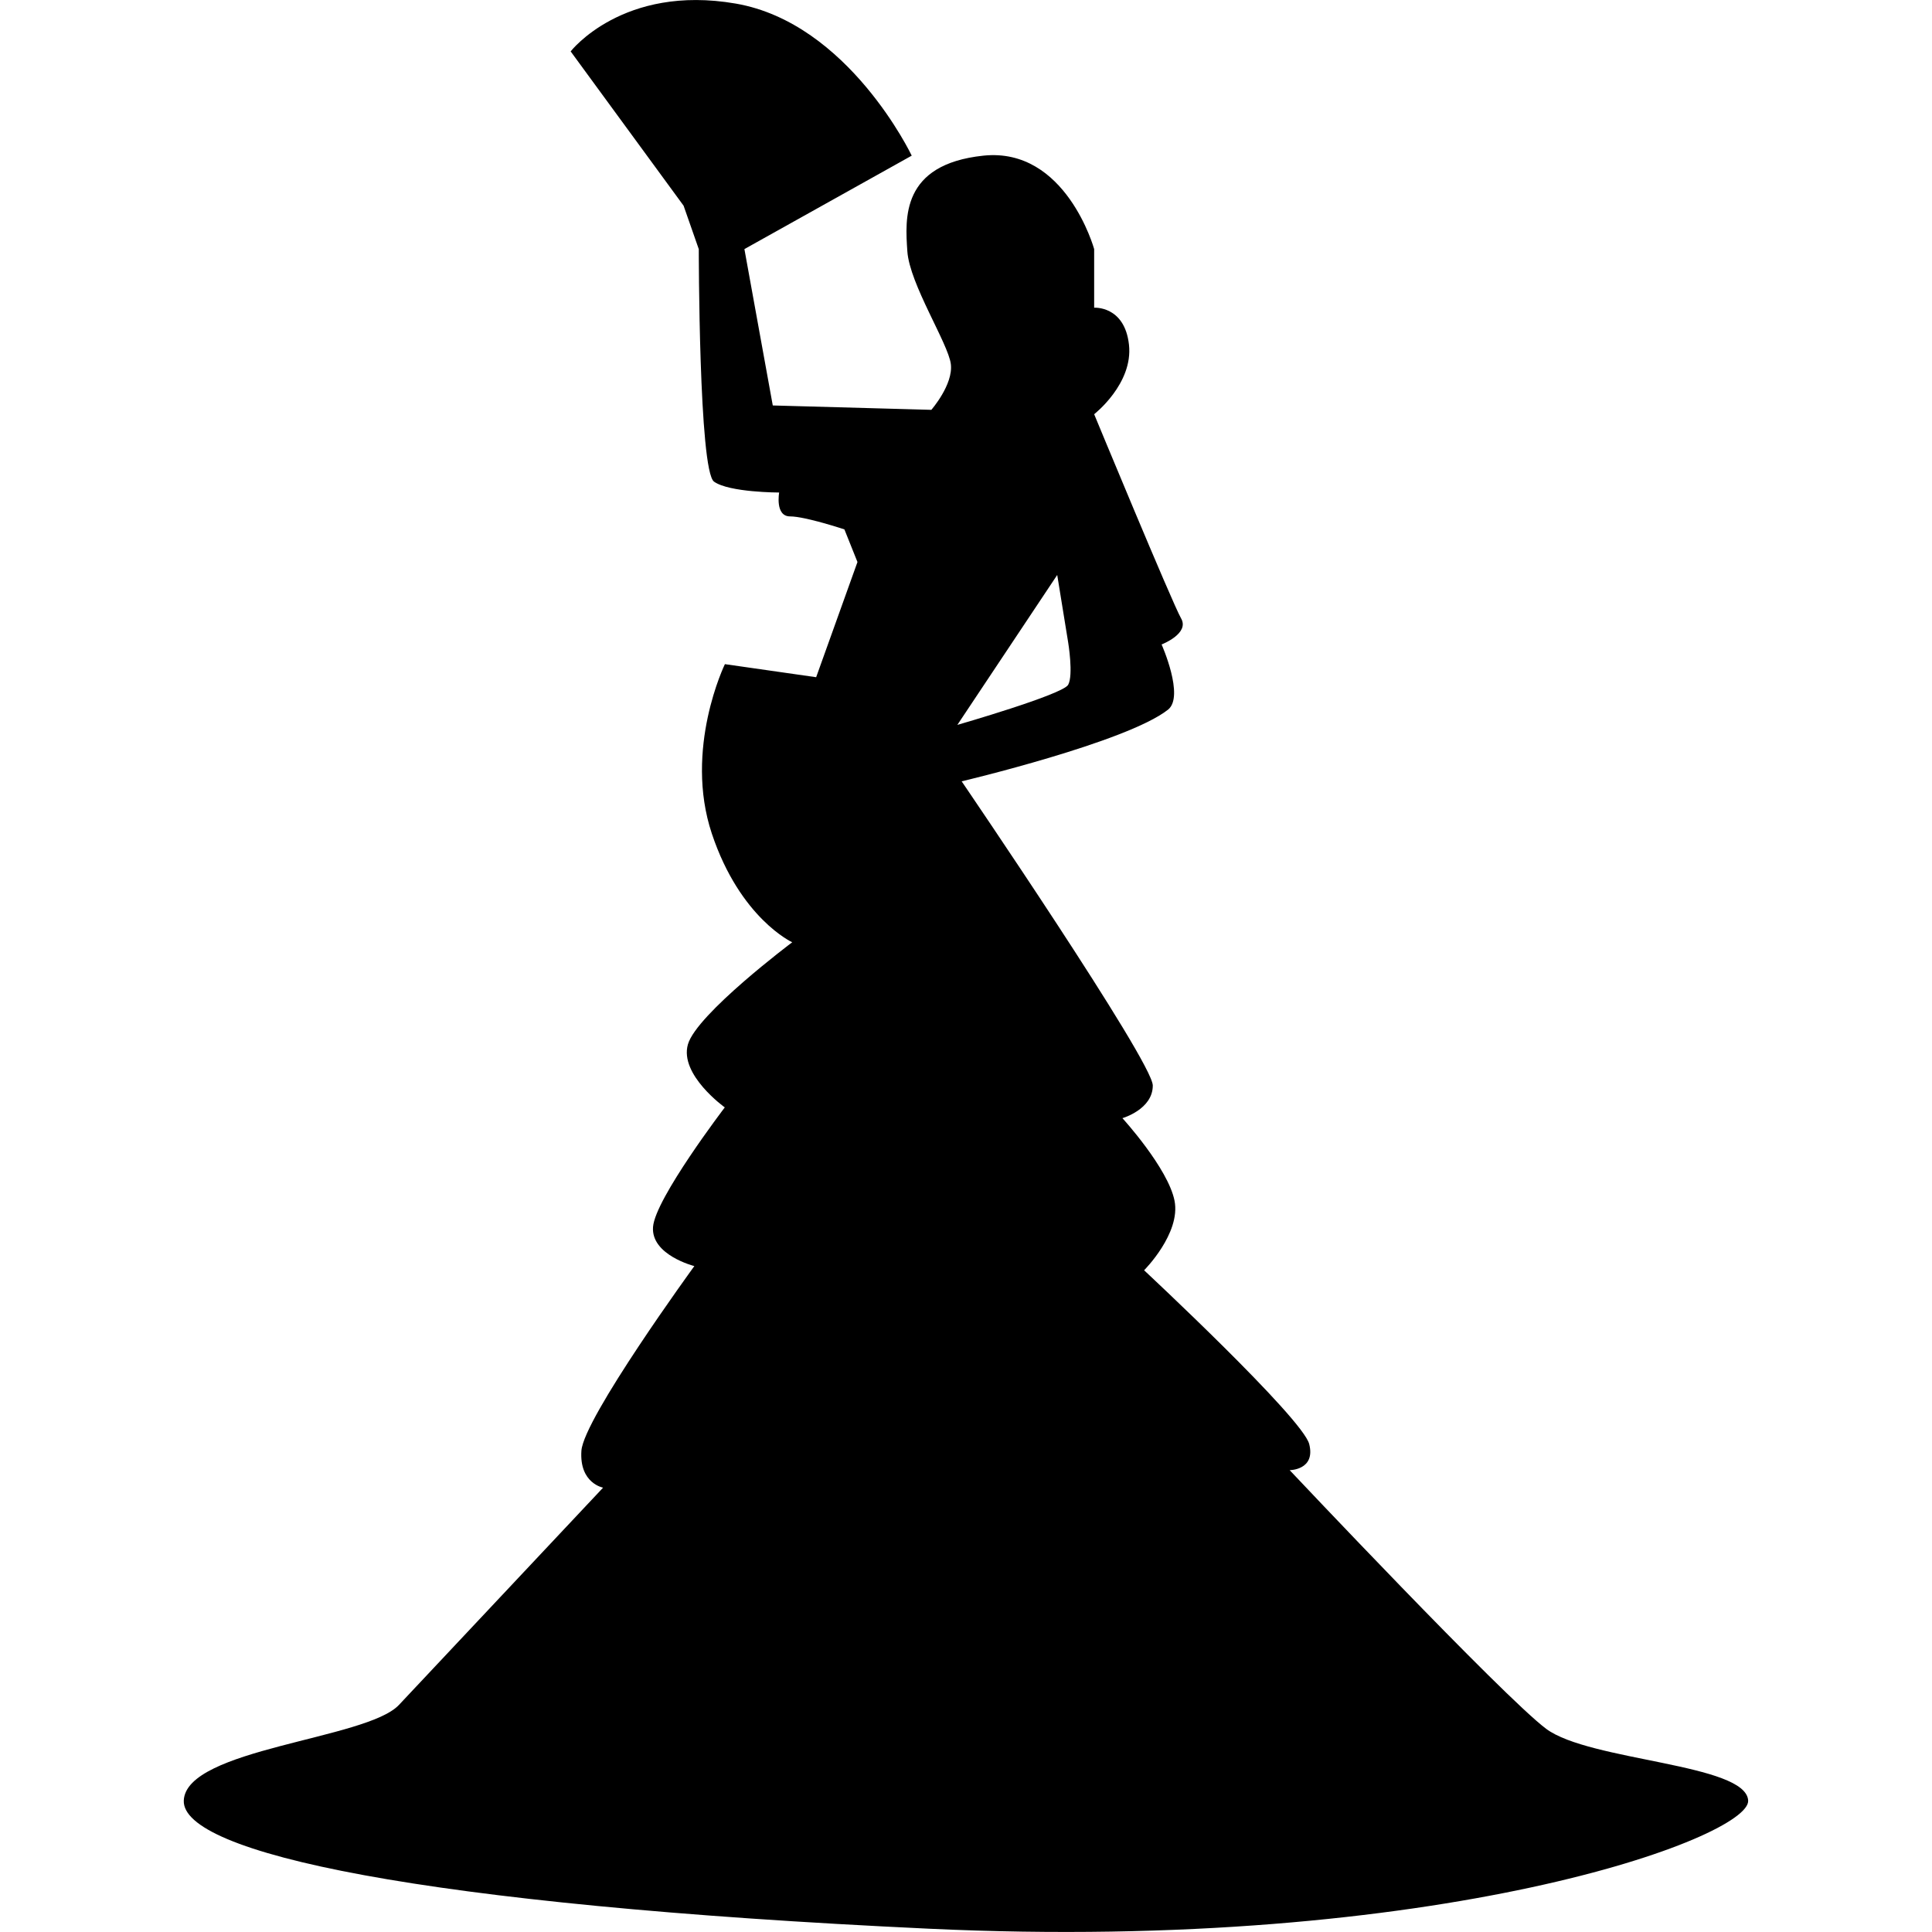
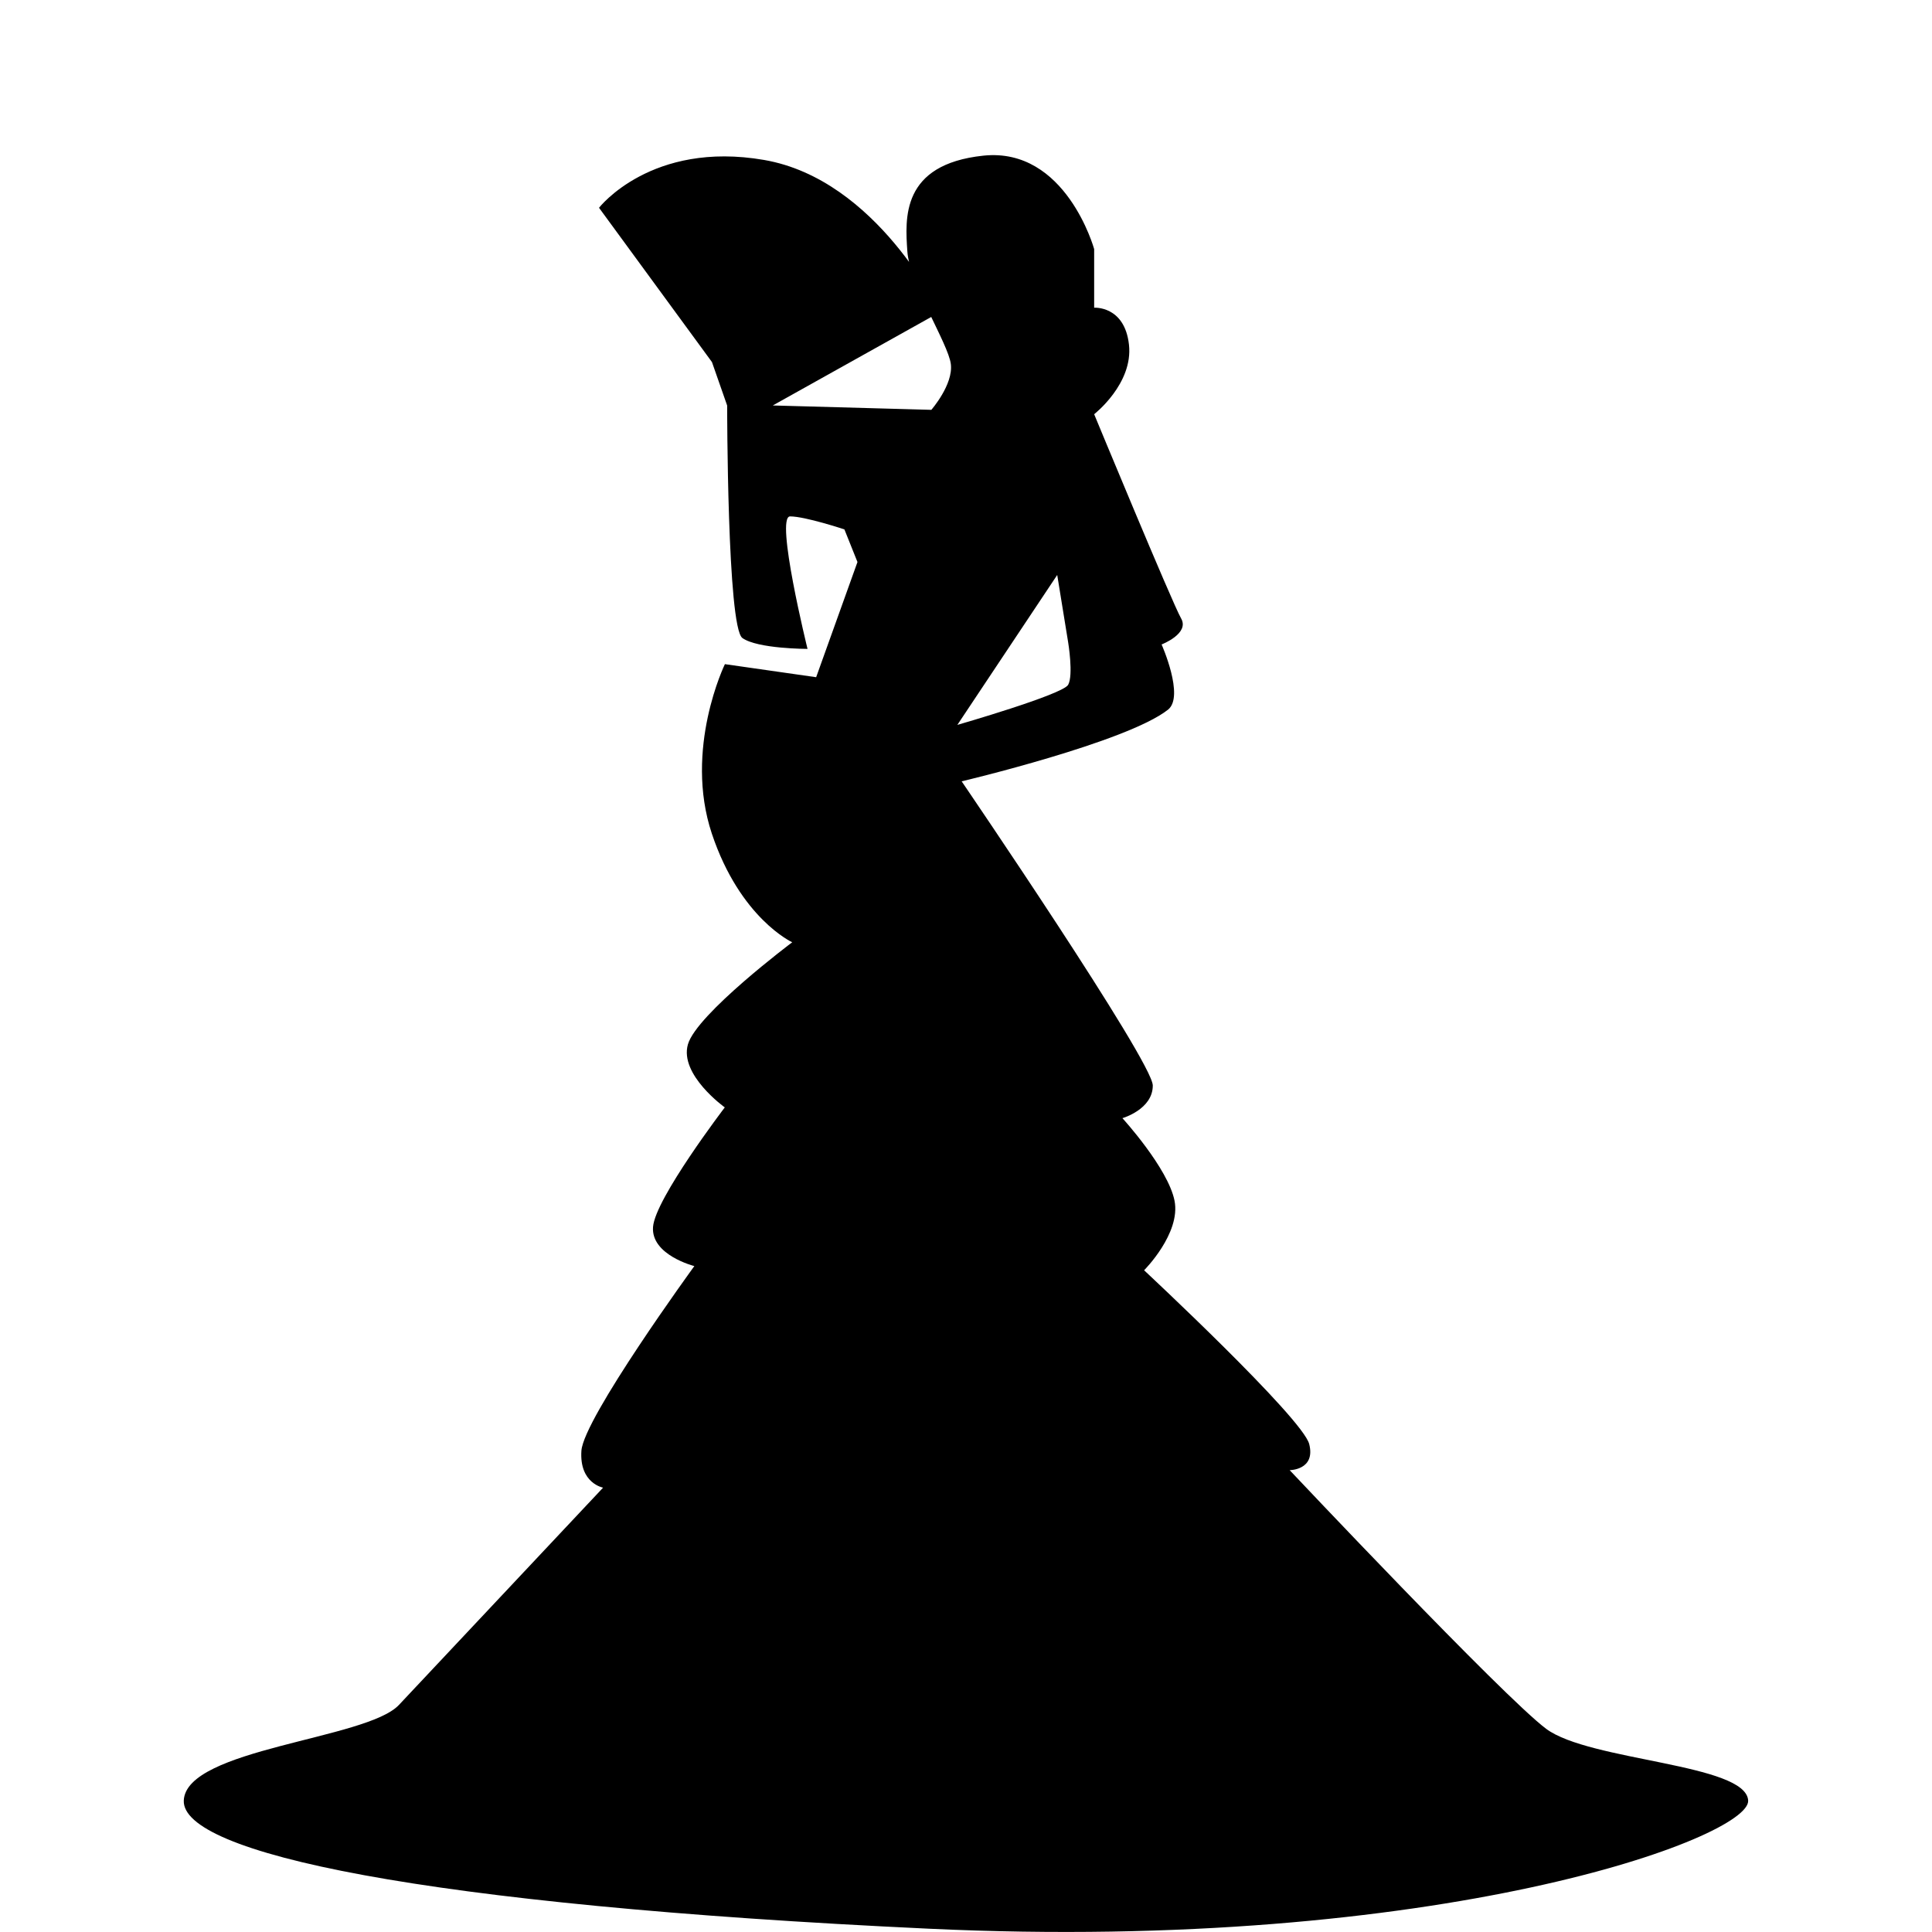
<svg xmlns="http://www.w3.org/2000/svg" fill="#000000" version="1.1" id="Capa_1" width="800px" height="800px" viewBox="0 0 31.801 31.801" xml:space="preserve">
  <g>
-     <path d="M25.449,28.456c-0.715-0.537-4.221-4.257-4.221-4.257s0.43,0,0.322-0.429s-2.718-2.861-2.718-2.861   s0.607-0.607,0.501-1.145c-0.107-0.537-0.858-1.359-0.858-1.359s0.5-0.143,0.5-0.537c0-0.394-3.146-5.007-3.146-5.007   s2.719-0.644,3.397-1.18c0.275-0.218-0.106-1.073-0.106-1.073s0.465-0.179,0.321-0.429S18.01,6.818,18.01,6.818   s0.645-0.501,0.573-1.145S18.01,5.065,18.01,5.065V4.1c0,0-0.464-1.68-1.823-1.538c-1.36,0.143-1.288,1.038-1.252,1.574   c0.036,0.537,0.674,1.519,0.716,1.857c0.042,0.338-0.321,0.753-0.321,0.753l-2.61-0.072L12.253,4.1l2.754-1.538   c0,0-1.037-2.181-2.896-2.503c-1.859-0.322-2.718,0.787-2.718,0.787l1.859,2.54l0.25,0.715c0,0,0,3.648,0.251,3.827   c0.251,0.179,1.072,0.179,1.072,0.179S12.754,8.5,13.005,8.5c0.25,0,0.894,0.214,0.894,0.214l0.215,0.537l-0.68,1.896l-1.502-0.215   c0,0-0.68,1.395-0.215,2.79c0.466,1.395,1.323,1.788,1.323,1.788s-1.573,1.18-1.717,1.681c-0.143,0.501,0.607,1.037,0.607,1.037   s-1.146,1.502-1.181,1.967c-0.036,0.464,0.68,0.645,0.68,0.645s-1.823,2.504-1.859,3.04c-0.036,0.537,0.357,0.607,0.357,0.607   s-2.827,3.007-3.361,3.577c-0.535,0.569-3.505,0.715-3.541,1.573c-0.036,0.857,3.862,1.717,12.269,2.11   c8.403,0.394,13.519-1.503,13.481-2.11C28.739,29.027,26.165,28.991,25.449,28.456z M17.402,9.464l0.18,1.109   c0,0,0.089,0.538,0,0.699c-0.09,0.161-1.824,0.66-1.824,0.66L17.402,9.464z" />
+     <path d="M25.449,28.456c-0.715-0.537-4.221-4.257-4.221-4.257s0.43,0,0.322-0.429s-2.718-2.861-2.718-2.861   s0.607-0.607,0.501-1.145c-0.107-0.537-0.858-1.359-0.858-1.359s0.5-0.143,0.5-0.537c0-0.394-3.146-5.007-3.146-5.007   s2.719-0.644,3.397-1.18c0.275-0.218-0.106-1.073-0.106-1.073s0.465-0.179,0.321-0.429S18.01,6.818,18.01,6.818   s0.645-0.501,0.573-1.145S18.01,5.065,18.01,5.065V4.1c0,0-0.464-1.68-1.823-1.538c-1.36,0.143-1.288,1.038-1.252,1.574   c0.036,0.537,0.674,1.519,0.716,1.857c0.042,0.338-0.321,0.753-0.321,0.753l-2.61-0.072l2.754-1.538   c0,0-1.037-2.181-2.896-2.503c-1.859-0.322-2.718,0.787-2.718,0.787l1.859,2.54l0.25,0.715c0,0,0,3.648,0.251,3.827   c0.251,0.179,1.072,0.179,1.072,0.179S12.754,8.5,13.005,8.5c0.25,0,0.894,0.214,0.894,0.214l0.215,0.537l-0.68,1.896l-1.502-0.215   c0,0-0.68,1.395-0.215,2.79c0.466,1.395,1.323,1.788,1.323,1.788s-1.573,1.18-1.717,1.681c-0.143,0.501,0.607,1.037,0.607,1.037   s-1.146,1.502-1.181,1.967c-0.036,0.464,0.68,0.645,0.68,0.645s-1.823,2.504-1.859,3.04c-0.036,0.537,0.357,0.607,0.357,0.607   s-2.827,3.007-3.361,3.577c-0.535,0.569-3.505,0.715-3.541,1.573c-0.036,0.857,3.862,1.717,12.269,2.11   c8.403,0.394,13.519-1.503,13.481-2.11C28.739,29.027,26.165,28.991,25.449,28.456z M17.402,9.464l0.18,1.109   c0,0,0.089,0.538,0,0.699c-0.09,0.161-1.824,0.66-1.824,0.66L17.402,9.464z" />
  </g>
</svg>